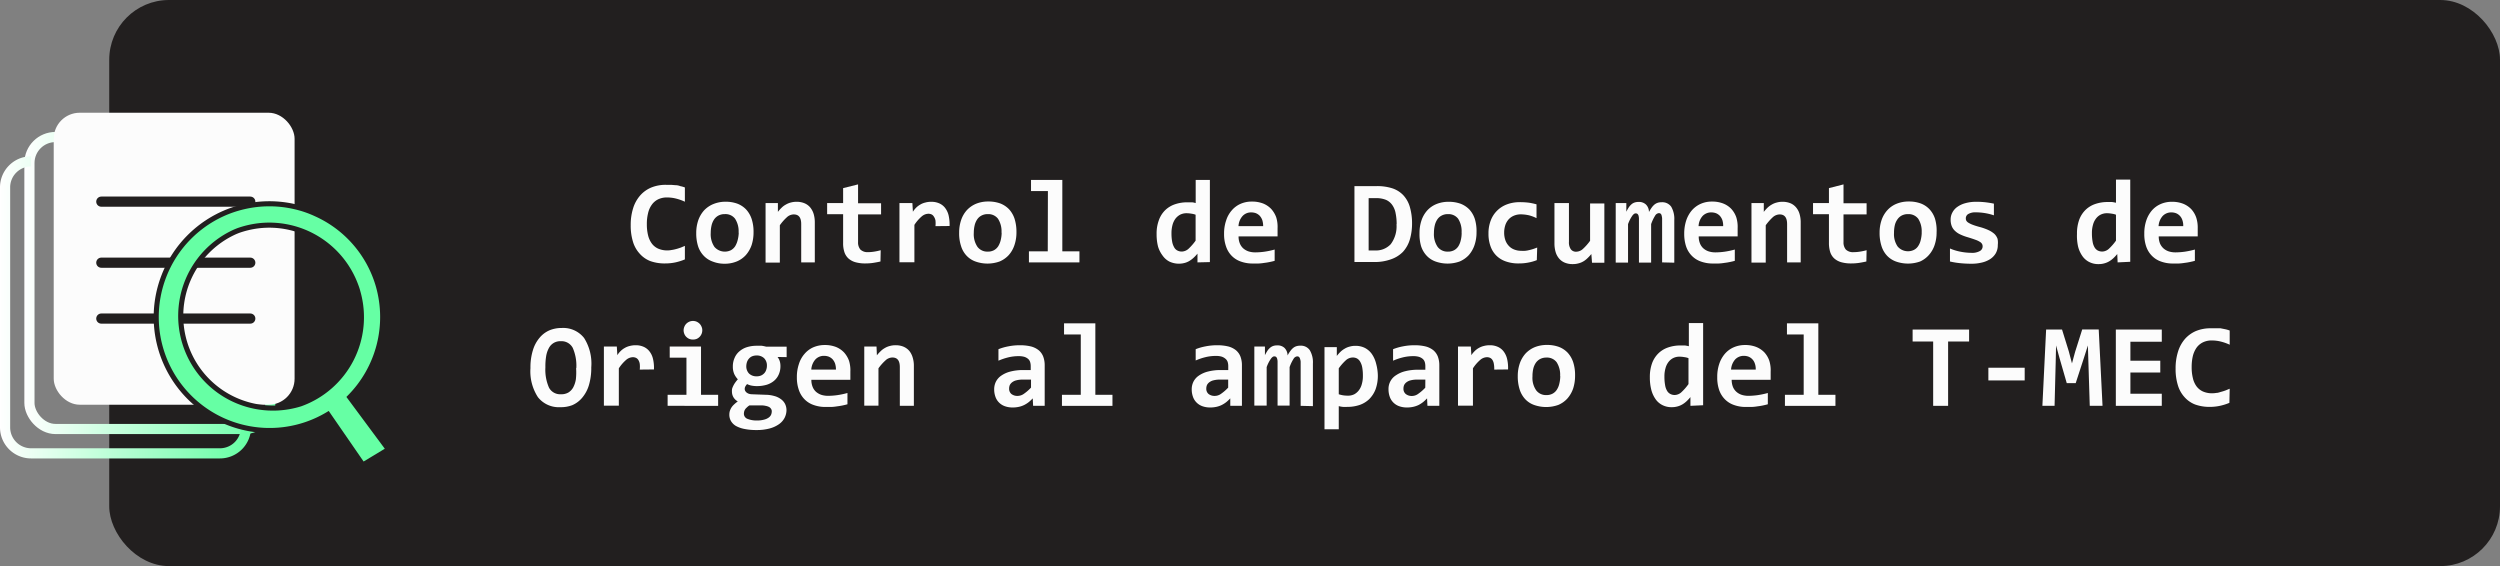
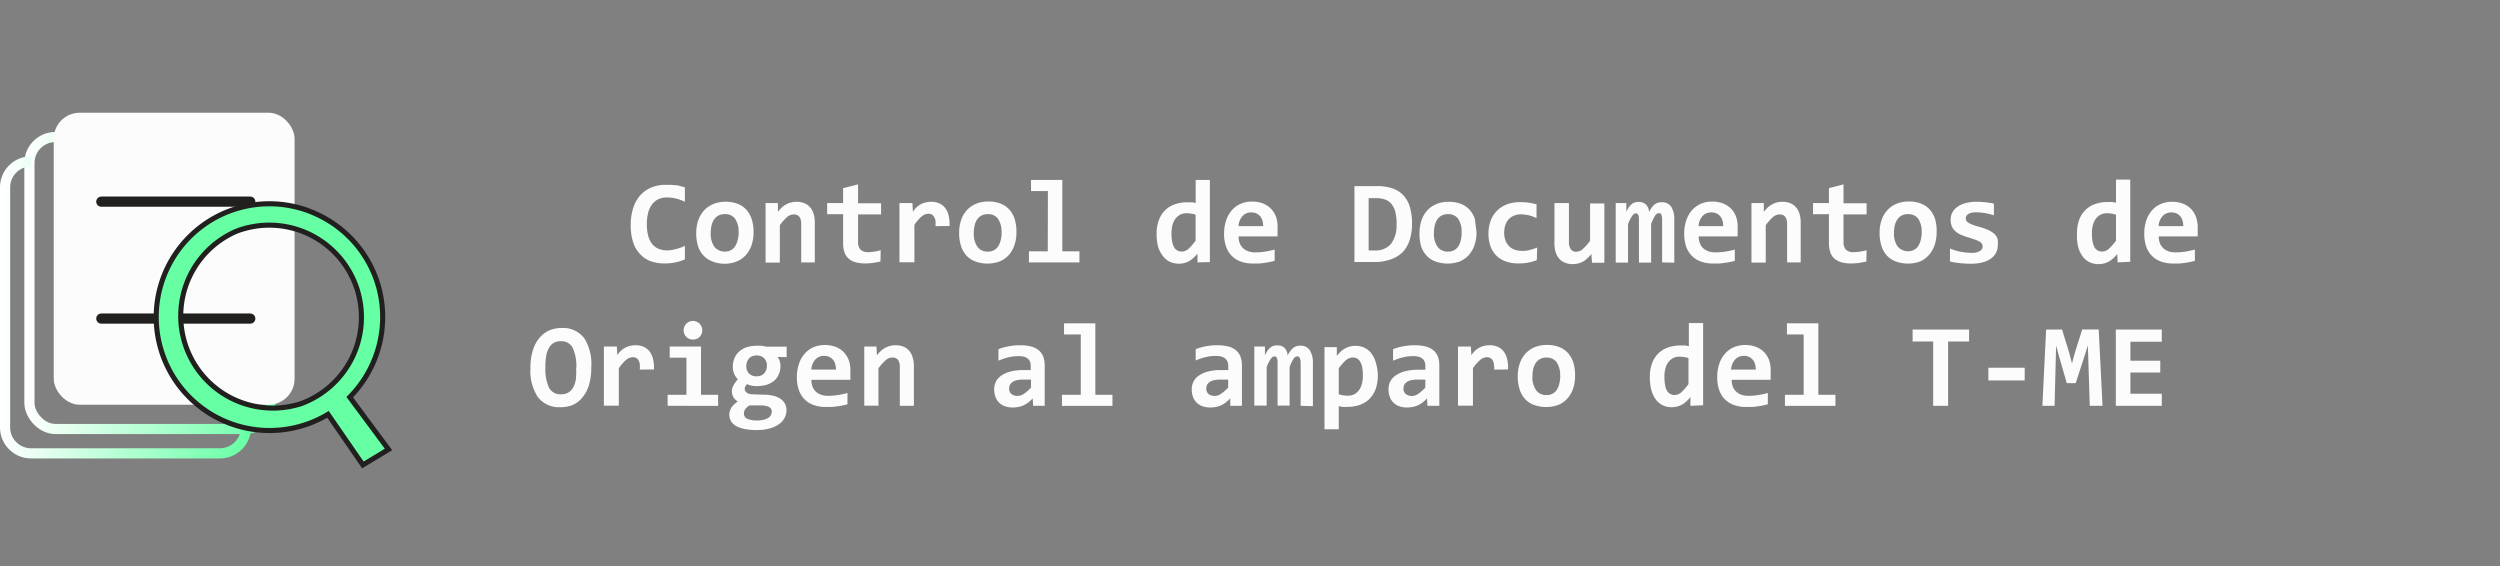
<svg xmlns="http://www.w3.org/2000/svg" xmlns:xlink="http://www.w3.org/1999/xlink" viewBox="0 0 334.62 75.77">
  <rect x="0" y="0" width="334.62" height="75.77" fill="#808080" stroke="none" />
  <defs>
    <style>.cls-1{fill:#221f1f;}.cls-2,.cls-3,.cls-5{fill:none;stroke-width:1.36px;}.cls-2,.cls-3,.cls-5,.cls-6{stroke-miterlimit:10;}.cls-2{stroke:url(#Degradado_sin_nombre_9);}.cls-3{stroke:url(#Degradado_sin_nombre_9-2);}.cls-4{fill:#fcfcfc;}.cls-5,.cls-6{stroke:#221f1f;}.cls-5{stroke-linecap:round;}.cls-6{fill:#66ffa4;stroke-width:0.68px;}</style>
    <linearGradient id="Degradado_sin_nombre_9" x1="3.26" y1="37.88" x2="36.86" y2="37.88" gradientUnits="userSpaceOnUse">
      <stop offset="0" stop-color="#fff" />
      <stop offset="1" stop-color="#66ffa4" />
    </linearGradient>
    <linearGradient id="Degradado_sin_nombre_9-2" x1="0" y1="41.14" x2="33.6" y2="41.14" xlink:href="#Degradado_sin_nombre_9" />
  </defs>
  <g id="Capa_2" data-name="Capa 2">
    <g id="Capa_1-2" data-name="Capa 1">
-       <rect class="cls-1" x="14.62" width="320" height="75.77" rx="8" />
      <rect class="cls-2" x="3.94" y="18.34" width="32.24" height="39.08" rx="3.48" />
      <path class="cls-3" d="M32.92,57.2a3.48,3.48,0,0,1-3.48,3.48H4.16A3.48,3.48,0,0,1,.68,57.2V25.08A3.48,3.48,0,0,1,4.16,21.6" />
      <rect class="cls-4" x="7.19" y="15.09" width="32.24" height="39.08" rx="3.48" />
      <line class="cls-5" x1="13.56" y1="26.99" x2="33.5" y2="26.99" />
      <line class="cls-5" x1="13.56" y1="42.64" x2="33.5" y2="42.64" />
-       <line class="cls-5" x1="13.56" y1="35.16" x2="33.5" y2="35.16" />
      <path class="cls-6" d="M50.65,38.3h0a15.14,15.14,0,0,0-8.41-9.69h0A13.84,13.84,0,0,0,40,27.8a15.14,15.14,0,0,0-5.81-.41h0a15.5,15.5,0,0,0-3.69.94h0a15.18,15.18,0,1,0,13.4,27.13l4.67,6.77L52,60.16l-5.19-7A15.25,15.25,0,0,0,50.65,38.3ZM40.21,54.06A12.34,12.34,0,0,1,31.53,31l.35-.14a12.74,12.74,0,0,1,2.65-.63,12.34,12.34,0,0,1,13.13,8.08,7.24,7.24,0,0,1,.25.79A12.32,12.32,0,0,1,40.21,54.06Z" />
      <path class="cls-4" d="M91.67,34.72a7.27,7.27,0,0,1-1.31.41,6.45,6.45,0,0,1-1.33.13,5.61,5.61,0,0,1-2-.32,3.64,3.64,0,0,1-1.42-1,4.09,4.09,0,0,1-.89-1.59,7.27,7.27,0,0,1-.3-2.2,7.38,7.38,0,0,1,.33-2.3,4.69,4.69,0,0,1,.94-1.69,4.06,4.06,0,0,1,1.48-1.06,5.06,5.06,0,0,1,2-.36l.66,0,.61.05q.3,0,.6.12a4,4,0,0,1,.63.18V27a6.55,6.55,0,0,0-1.26-.44,5,5,0,0,0-1.09-.13,2.68,2.68,0,0,0-1.25.26,2.27,2.27,0,0,0-.84.73,3.06,3.06,0,0,0-.49,1.13A5.8,5.8,0,0,0,86.58,30a6,6,0,0,0,.16,1.48,3.06,3.06,0,0,0,.5,1.11,2.16,2.16,0,0,0,.86.69,3.08,3.08,0,0,0,1.8.18,4.76,4.76,0,0,0,.61-.13c.2-.05.4-.12.61-.19l.55-.23Z" />
      <path class="cls-4" d="M100.86,31.09a5.49,5.49,0,0,1-.26,1.72,4,4,0,0,1-.77,1.33A3.41,3.41,0,0,1,98.6,35a4.26,4.26,0,0,1-1.65.3A4.33,4.33,0,0,1,95.37,35a3.06,3.06,0,0,1-1.18-.77A3.35,3.35,0,0,1,93.45,33a5.68,5.68,0,0,1-.26-1.79,5.22,5.22,0,0,1,.27-1.72,3.93,3.93,0,0,1,.77-1.32,3.57,3.57,0,0,1,1.23-.85A4.28,4.28,0,0,1,97.1,27a4.57,4.57,0,0,1,1.59.26,3.2,3.2,0,0,1,1.18.78,3.51,3.51,0,0,1,.74,1.28A5.54,5.54,0,0,1,100.86,31.09Zm-2,.05a3.09,3.09,0,0,0-.47-1.86A1.61,1.61,0,0,0,97,28.66a1.72,1.72,0,0,0-.85.2,1.63,1.63,0,0,0-.58.53,2.44,2.44,0,0,0-.33.79,4.37,4.37,0,0,0-.11,1,3,3,0,0,0,.5,1.87,1.84,1.84,0,0,0,2.2.44,1.61,1.61,0,0,0,.57-.53,2.91,2.91,0,0,0,.33-.8A4.48,4.48,0,0,0,98.88,31.14Z" />
      <path class="cls-4" d="M107.24,35.12V30c0-.87-.32-1.3-1-1.3a1.37,1.37,0,0,0-.93.39,6.42,6.42,0,0,0-.93,1.06v5h-1.91V27.18h1.65l0,1.18a4.53,4.53,0,0,1,.5-.56,2.33,2.33,0,0,1,.57-.42,2.48,2.48,0,0,1,.65-.27,2.8,2.8,0,0,1,.79-.1,2.64,2.64,0,0,1,1.06.2,2,2,0,0,1,.76.56,2.54,2.54,0,0,1,.46.88,4,4,0,0,1,.15,1.14v5.33Z" />
      <path class="cls-4" d="M117.85,35c-.34.08-.69.14-1,.19a7,7,0,0,1-1,.07,4.78,4.78,0,0,1-1.34-.16,2.34,2.34,0,0,1-.94-.5,2,2,0,0,1-.55-.86,3.79,3.79,0,0,1-.17-1.24V28.67h-2.14V27.18h2.14v-2l2-.5v2.53h3.08v1.49h-3.08V32.4a1.48,1.48,0,0,0,.31,1,1.37,1.37,0,0,0,1,.35,5.5,5.5,0,0,0,.91-.08,7,7,0,0,0,.81-.18Z" />
      <path class="cls-4" d="M125.21,30.27a3.52,3.52,0,0,0,0-.76A1.33,1.33,0,0,0,125,29a.74.74,0,0,0-.31-.3,1,1,0,0,0-.43-.09,1.41,1.41,0,0,0-.87.34,5.28,5.28,0,0,0-1,1.15v5h-2V27.18h1.73l.07,1.16a3.42,3.42,0,0,1,.44-.55,2.71,2.71,0,0,1,.55-.41,2.35,2.35,0,0,1,.67-.27,2.87,2.87,0,0,1,.8-.1,2.59,2.59,0,0,1,1.07.21,2,2,0,0,1,.78.61,2.67,2.67,0,0,1,.47,1,5.58,5.58,0,0,1,.13,1.42Z" />
      <path class="cls-4" d="M136.05,31.09a5.22,5.22,0,0,1-.27,1.72,3.79,3.79,0,0,1-.76,1.33,3.5,3.5,0,0,1-1.23.86,4.8,4.8,0,0,1-3.23,0,3,3,0,0,1-1.18-.77,3.23,3.23,0,0,1-.74-1.28,5.4,5.4,0,0,1-.26-1.79,5.22,5.22,0,0,1,.27-1.72,3.77,3.77,0,0,1,.77-1.32,3.57,3.57,0,0,1,1.23-.85,4.28,4.28,0,0,1,1.64-.3,4.61,4.61,0,0,1,1.59.26,3.29,3.29,0,0,1,1.18.78,3.51,3.51,0,0,1,.74,1.28A5.84,5.84,0,0,1,136.05,31.09Zm-2,.05a3.09,3.09,0,0,0-.47-1.86,1.62,1.62,0,0,0-1.37-.62,1.72,1.72,0,0,0-.85.2,1.55,1.55,0,0,0-.58.53,2.44,2.44,0,0,0-.33.79,4.37,4.37,0,0,0-.11,1,3,3,0,0,0,.5,1.87,1.65,1.65,0,0,0,1.37.63,1.7,1.7,0,0,0,.83-.19,1.61,1.61,0,0,0,.57-.53,2.91,2.91,0,0,0,.33-.8A4.48,4.48,0,0,0,134.07,31.14Z" />
      <path class="cls-4" d="M140.26,25.57H138V24.08h4.19v9.56h2.29v1.48h-6.76V33.64h2.52Z" />
      <path class="cls-4" d="M160.28,35.12l0-1.17a5.5,5.5,0,0,1-.52.55,3.28,3.28,0,0,1-.57.43,2.48,2.48,0,0,1-.65.27,3,3,0,0,1-2-.18,2.52,2.52,0,0,1-.92-.8A3.84,3.84,0,0,1,155,33a6.58,6.58,0,0,1-.19-1.66,5.13,5.13,0,0,1,.31-1.89,3.54,3.54,0,0,1,.85-1.33,3.5,3.5,0,0,1,1.3-.78,5,5,0,0,1,1.63-.26c.2,0,.4,0,.6,0s.38.06.54.1v-3.1h1.9v11Zm-3.48-3.9a6,6,0,0,0,.09,1.12,2.33,2.33,0,0,0,.27.76,1,1,0,0,0,.43.43,1.24,1.24,0,0,0,.58.14,1.39,1.39,0,0,0,.93-.39,7.05,7.05,0,0,0,.93-1.07V28.74a2.54,2.54,0,0,0-.56-.14,3.88,3.88,0,0,0-.67-.06,1.88,1.88,0,0,0-.83.19,2,2,0,0,0-.63.53,2.52,2.52,0,0,0-.4.84A4.23,4.23,0,0,0,156.8,31.22Z" />
      <path class="cls-4" d="M171,30.54c0,.13,0,.3,0,.51s0,.4,0,.59h-5.22a2.4,2.4,0,0,0,.16.92,1.84,1.84,0,0,0,.45.67,2.12,2.12,0,0,0,.7.41,2.94,2.94,0,0,0,.91.14,9.16,9.16,0,0,0,1.24-.09,10.5,10.5,0,0,0,1.37-.29v1.51c-.2.06-.42.11-.66.16s-.49.09-.74.12a6.36,6.36,0,0,1-.75.08l-.75,0a4.59,4.59,0,0,1-1.62-.26,3.12,3.12,0,0,1-1.22-.76,3.24,3.24,0,0,1-.76-1.24,5,5,0,0,1-.27-1.72,5.37,5.37,0,0,1,.27-1.76,3.74,3.74,0,0,1,.75-1.36,3.29,3.29,0,0,1,1.17-.88,3.69,3.69,0,0,1,1.54-.31,4.1,4.1,0,0,1,1.5.26,3.08,3.08,0,0,1,1.08.73,3.41,3.41,0,0,1,.67,1.12A4.32,4.32,0,0,1,171,30.54Zm-1.93-.27a2.57,2.57,0,0,0-.12-.82,1.76,1.76,0,0,0-.34-.57,1.53,1.53,0,0,0-.5-.34,1.8,1.8,0,0,0-.62-.11,1.53,1.53,0,0,0-1.17.48,2.17,2.17,0,0,0-.55,1.36Z" />
      <path class="cls-4" d="M189,29.89a7.56,7.56,0,0,1-.29,2.15,4.27,4.27,0,0,1-.92,1.66,4.1,4.1,0,0,1-1.59,1,6.42,6.42,0,0,1-2.32.37h-2.59V24.91h3a6.63,6.63,0,0,1,2.05.29,3.56,3.56,0,0,1,1.47.91,3.87,3.87,0,0,1,.88,1.54A7.76,7.76,0,0,1,189,29.89Zm-2.06.12a7.19,7.19,0,0,0-.14-1.47,2.74,2.74,0,0,0-.45-1.1,2,2,0,0,0-.84-.69,3.43,3.43,0,0,0-1.32-.23h-1v7H184a2.69,2.69,0,0,0,2.15-.84A4,4,0,0,0,186.92,30Z" />
-       <path class="cls-4" d="M197.63,31.09a5.22,5.22,0,0,1-.27,1.72,4,4,0,0,1-.76,1.33,3.59,3.59,0,0,1-1.23.86,4.8,4.8,0,0,1-3.23,0,3,3,0,0,1-1.18-.77,3.36,3.36,0,0,1-.75-1.28A5.69,5.69,0,0,1,190,31.2a5.22,5.22,0,0,1,.27-1.72,3.77,3.77,0,0,1,.77-1.32,3.39,3.39,0,0,1,1.23-.85,4.24,4.24,0,0,1,1.64-.3,4.65,4.65,0,0,1,1.59.26,3.29,3.29,0,0,1,1.18.78,3.49,3.49,0,0,1,.73,1.28A5.53,5.53,0,0,1,197.63,31.09Zm-2,.05a3.09,3.09,0,0,0-.46-1.86,1.62,1.62,0,0,0-1.37-.62,1.7,1.7,0,0,0-.85.2,1.55,1.55,0,0,0-.58.53,2.44,2.44,0,0,0-.33.79,4.37,4.37,0,0,0-.11,1,3,3,0,0,0,.5,1.87,1.65,1.65,0,0,0,1.37.63,1.72,1.72,0,0,0,.83-.19,1.61,1.61,0,0,0,.57-.53,2.63,2.63,0,0,0,.32-.8A4,4,0,0,0,195.64,31.14Z" />
+       <path class="cls-4" d="M197.63,31.09a5.22,5.22,0,0,1-.27,1.72,4,4,0,0,1-.76,1.33,3.59,3.59,0,0,1-1.23.86,4.8,4.8,0,0,1-3.23,0,3,3,0,0,1-1.18-.77,3.36,3.36,0,0,1-.75-1.28A5.69,5.69,0,0,1,190,31.2a5.22,5.22,0,0,1,.27-1.72,3.77,3.77,0,0,1,.77-1.32,3.39,3.39,0,0,1,1.23-.85,4.24,4.24,0,0,1,1.64-.3,4.65,4.65,0,0,1,1.59.26,3.29,3.29,0,0,1,1.18.78,3.49,3.49,0,0,1,.73,1.28Zm-2,.05a3.09,3.09,0,0,0-.46-1.86,1.62,1.62,0,0,0-1.37-.62,1.7,1.7,0,0,0-.85.2,1.55,1.55,0,0,0-.58.53,2.44,2.44,0,0,0-.33.79,4.37,4.37,0,0,0-.11,1,3,3,0,0,0,.5,1.87,1.65,1.65,0,0,0,1.37.63,1.72,1.72,0,0,0,.83-.19,1.61,1.61,0,0,0,.57-.53,2.63,2.63,0,0,0,.32-.8A4,4,0,0,0,195.64,31.14Z" />
      <path class="cls-4" d="M205.7,34.82a6,6,0,0,1-1.17.33,6.39,6.39,0,0,1-1.25.11,5,5,0,0,1-1.7-.26,3.32,3.32,0,0,1-1.27-.76,3.28,3.28,0,0,1-.8-1.26,4.87,4.87,0,0,1-.28-1.73,4.76,4.76,0,0,1,.3-1.73,3.68,3.68,0,0,1,2.16-2.16,4.74,4.74,0,0,1,1.72-.3,9.4,9.4,0,0,1,1.3.08,9.09,9.09,0,0,1,.95.21V29.2a5,5,0,0,0-1-.38,5.29,5.29,0,0,0-1.08-.13,2.4,2.4,0,0,0-.95.18,2,2,0,0,0-.71.5,2.2,2.2,0,0,0-.44.78,3.18,3.18,0,0,0-.15,1,3.05,3.05,0,0,0,.16,1,2.16,2.16,0,0,0,.47.77,1.9,1.9,0,0,0,.72.48,2.54,2.54,0,0,0,.94.17,3.2,3.2,0,0,0,.52,0,3.66,3.66,0,0,0,.56-.1,5.44,5.44,0,0,0,.54-.15c.18-.06.35-.12.51-.19Z" />
      <path class="cls-4" d="M210,27.18v5.18a1.61,1.61,0,0,0,.25,1,.84.84,0,0,0,.73.33,1.36,1.36,0,0,0,.92-.4,6.92,6.92,0,0,0,.93-1.06v-5h1.91v7.94h-1.65L213,34a5.43,5.43,0,0,1-.51.55,2.82,2.82,0,0,1-.55.43,2.41,2.41,0,0,1-.66.27,2.8,2.8,0,0,1-.79.1,2.67,2.67,0,0,1-1.06-.2,2,2,0,0,1-.76-.56,2.39,2.39,0,0,1-.46-.88,4.11,4.11,0,0,1-.15-1.15V27.18Z" />
      <path class="cls-4" d="M222.47,35.12v-5.4c0-.2,0-.38,0-.52a2.62,2.62,0,0,0-.07-.38.48.48,0,0,0-.13-.22.39.39,0,0,0-.25-.07.64.64,0,0,0-.48.33A5.53,5.53,0,0,0,221,30v5.15h-1.63v-5.4c0-.2,0-.38,0-.52a1.78,1.78,0,0,0-.06-.38.49.49,0,0,0-.14-.22.39.39,0,0,0-.25-.07q-.21,0-.45.33a4.82,4.82,0,0,0-.56,1.11v5.15h-1.65V27.18h1.42l0,1.16a5.35,5.35,0,0,1,.34-.6,2.14,2.14,0,0,1,.37-.41,1.24,1.24,0,0,1,.42-.23,1.59,1.59,0,0,1,.5-.07,1.34,1.34,0,0,1,1,.35,1.41,1.41,0,0,1,.4,1,5.25,5.25,0,0,1,.37-.6,2.17,2.17,0,0,1,.38-.41,1.39,1.39,0,0,1,.43-.23,1.7,1.7,0,0,1,.51-.07,1.47,1.47,0,0,1,1.29.6,3.26,3.26,0,0,1,.41,1.8v5.69Z" />
      <path class="cls-4" d="M232.58,30.54c0,.13,0,.3,0,.51s0,.4,0,.59h-5.21a2.4,2.4,0,0,0,.16.92,1.73,1.73,0,0,0,.45.67,2,2,0,0,0,.7.41,2.94,2.94,0,0,0,.91.14,9.16,9.16,0,0,0,1.24-.09,10.5,10.5,0,0,0,1.37-.29v1.51c-.2.06-.42.11-.66.16s-.49.09-.74.12a6.31,6.31,0,0,1-.76.08l-.74,0a4.59,4.59,0,0,1-1.62-.26,3.12,3.12,0,0,1-1.22-.76,3.26,3.26,0,0,1-.77-1.24,5.32,5.32,0,0,1-.26-1.72,5.66,5.66,0,0,1,.26-1.76,4.06,4.06,0,0,1,.75-1.36,3.42,3.42,0,0,1,1.18-.88,3.65,3.65,0,0,1,1.54-.31,4,4,0,0,1,1.49.26,3,3,0,0,1,1.09.73,3.22,3.22,0,0,1,.66,1.12A4.31,4.31,0,0,1,232.58,30.54Zm-1.94-.27a2.33,2.33,0,0,0-.11-.82,1.76,1.76,0,0,0-.34-.57,1.53,1.53,0,0,0-.5-.34,1.84,1.84,0,0,0-.62-.11,1.57,1.57,0,0,0-1.18.48,2.17,2.17,0,0,0-.54,1.36Z" />
      <path class="cls-4" d="M239.2,35.12V30c0-.87-.33-1.3-1-1.3a1.41,1.41,0,0,0-.93.39,6.92,6.92,0,0,0-.93,1.06v5h-1.91V27.18h1.65l0,1.18a5.51,5.51,0,0,1,.5-.56,2.79,2.79,0,0,1,.57-.42,2.41,2.41,0,0,1,.66-.27,2.68,2.68,0,0,1,.78-.1,2.72,2.72,0,0,1,1.07.2,2,2,0,0,1,.75.56,2.39,2.39,0,0,1,.46.88,4,4,0,0,1,.15,1.14v5.33Z" />
      <path class="cls-4" d="M249.81,35c-.35.08-.69.14-1,.19a7,7,0,0,1-1,.07,4.85,4.85,0,0,1-1.35-.16,2.41,2.41,0,0,1-.94-.5,2,2,0,0,1-.55-.86,4.08,4.08,0,0,1-.17-1.24V28.67h-2.13V27.18h2.13v-2l1.95-.5v2.53h3.09v1.49h-3.09V32.4a1.48,1.48,0,0,0,.31,1,1.37,1.37,0,0,0,1.05.35,5.4,5.4,0,0,0,.91-.08,7.76,7.76,0,0,0,.82-.18Z" />
      <path class="cls-4" d="M259.21,31.09a5.22,5.22,0,0,1-.27,1.72,3.81,3.81,0,0,1-.77,1.33A3.46,3.46,0,0,1,257,35a4.83,4.83,0,0,1-3.24,0,3.14,3.14,0,0,1-1.18-.77,3.35,3.35,0,0,1-.74-1.28,5.68,5.68,0,0,1-.26-1.79,5.22,5.22,0,0,1,.27-1.72,3.79,3.79,0,0,1,.78-1.32,3.39,3.39,0,0,1,1.23-.85,4.24,4.24,0,0,1,1.64-.3,4.55,4.55,0,0,1,1.58.26,3.12,3.12,0,0,1,1.18.78,3.37,3.37,0,0,1,.74,1.28A5.53,5.53,0,0,1,259.21,31.09Zm-2,.05a3.09,3.09,0,0,0-.46-1.86,1.62,1.62,0,0,0-1.37-.62,1.76,1.76,0,0,0-.86.2,1.61,1.61,0,0,0-.57.53,2.25,2.25,0,0,0-.34.79,4.37,4.37,0,0,0-.1,1A2.9,2.9,0,0,0,254,33a1.82,1.82,0,0,0,2.19.44,1.46,1.46,0,0,0,.57-.53,2.41,2.41,0,0,0,.33-.8A4.48,4.48,0,0,0,257.22,31.14Z" />
      <path class="cls-4" d="M267.4,32.79a2.15,2.15,0,0,1-.3,1.16,2.39,2.39,0,0,1-.8.78,3.58,3.58,0,0,1-1.12.43,5.54,5.54,0,0,1-1.29.14,14.66,14.66,0,0,1-1.57-.08A10.17,10.17,0,0,1,261,35V33.26a6.77,6.77,0,0,0,1.46.44,7.69,7.69,0,0,0,1.38.14A2.09,2.09,0,0,0,265,33.6a.7.7,0,0,0,.37-.62.62.62,0,0,0-.08-.33.78.78,0,0,0-.29-.28,2.85,2.85,0,0,0-.6-.28c-.27-.1-.61-.21-1-.33a6.29,6.29,0,0,1-1-.37,2.52,2.52,0,0,1-.73-.49,1.71,1.71,0,0,1-.44-.65,2.34,2.34,0,0,1-.14-.87,1.91,1.91,0,0,1,.22-.91,2.12,2.12,0,0,1,.65-.76,3.38,3.38,0,0,1,1.08-.51,5.3,5.3,0,0,1,1.52-.19,10.16,10.16,0,0,1,1.32.08c.39.05.73.11,1,.17v1.56a7.75,7.75,0,0,0-2.46-.4,1.82,1.82,0,0,0-.94.21.66.66,0,0,0-.36.59.68.68,0,0,0,.07.32.81.81,0,0,0,.28.27,3.16,3.16,0,0,0,.58.28c.24.09.57.2,1,.31a7.45,7.45,0,0,1,1.15.42,3.23,3.23,0,0,1,.76.5,1.79,1.79,0,0,1,.41.65A2.53,2.53,0,0,1,267.4,32.79Z" />
      <path class="cls-4" d="M283.44,35.12,283.39,34a5.43,5.43,0,0,1-.51.55,3.28,3.28,0,0,1-.57.43,2.63,2.63,0,0,1-.65.27,2.71,2.71,0,0,1-.77.1,2.65,2.65,0,0,1-1.25-.28,2.44,2.44,0,0,1-.92-.8,3.84,3.84,0,0,1-.57-1.26A6.58,6.58,0,0,1,278,31.3a5.35,5.35,0,0,1,.3-1.89,3.56,3.56,0,0,1,.86-1.33,3.43,3.43,0,0,1,1.3-.78,5,5,0,0,1,1.63-.26c.2,0,.4,0,.6,0a5.06,5.06,0,0,1,.53.1v-3.1h1.91v11ZM280,31.22a6,6,0,0,0,.09,1.12,2.12,2.12,0,0,0,.26.76,1.11,1.11,0,0,0,.43.43,1.28,1.28,0,0,0,.59.14,1.37,1.37,0,0,0,.92-.39,7.05,7.05,0,0,0,.93-1.07V28.74a2.4,2.4,0,0,0-.56-.14,3.68,3.68,0,0,0-.66-.06,1.85,1.85,0,0,0-.83.19,1.79,1.79,0,0,0-.63.53,2.34,2.34,0,0,0-.4.84A3.86,3.86,0,0,0,280,31.22Z" />
      <path class="cls-4" d="M294.16,30.54c0,.13,0,.3,0,.51s0,.4,0,.59h-5.22a2.6,2.6,0,0,0,.16.92,1.86,1.86,0,0,0,.46.67,2,2,0,0,0,.7.41,2.9,2.9,0,0,0,.91.14,9.28,9.28,0,0,0,1.24-.09,10.86,10.86,0,0,0,1.37-.29v1.51c-.2.06-.43.11-.66.16s-.49.09-.74.12a6.31,6.31,0,0,1-.76.08l-.74,0a4.55,4.55,0,0,1-1.62-.26,3.12,3.12,0,0,1-1.22-.76,3.26,3.26,0,0,1-.77-1.24,5.06,5.06,0,0,1-.26-1.72,5.38,5.38,0,0,1,.26-1.76A4.06,4.06,0,0,1,288,28.2a3.32,3.32,0,0,1,1.18-.88,3.65,3.65,0,0,1,1.54-.31,4,4,0,0,1,1.49.26,3.12,3.12,0,0,1,1.09.73,3.22,3.22,0,0,1,.66,1.12A4.31,4.31,0,0,1,294.16,30.54Zm-1.94-.27a2.11,2.11,0,0,0-.12-.82,1.47,1.47,0,0,0-.34-.57,1.43,1.43,0,0,0-.5-.34,1.74,1.74,0,0,0-.61-.11,1.57,1.57,0,0,0-1.18.48,2.23,2.23,0,0,0-.55,1.36Z" />
      <path class="cls-4" d="M79.14,49.17a8.06,8.06,0,0,1-.32,2.4,4.68,4.68,0,0,1-.89,1.66,3.57,3.57,0,0,1-1.33,1A4.22,4.22,0,0,1,75,54.5a3.55,3.55,0,0,1-3-1.34,6.33,6.33,0,0,1-1-3.89,7.73,7.73,0,0,1,.33-2.4,4.61,4.61,0,0,1,.89-1.66,3.57,3.57,0,0,1,1.33-1,4.22,4.22,0,0,1,1.63-.31,3.55,3.55,0,0,1,3,1.34A6.4,6.4,0,0,1,79.14,49.17Zm-2,.1a5.94,5.94,0,0,0-.48-2.71,1.7,1.7,0,0,0-1.6-.89,1.7,1.7,0,0,0-1.59.91,3.46,3.46,0,0,0-.37,1.1A8.31,8.31,0,0,0,73,49.17a5.94,5.94,0,0,0,.48,2.71,1.69,1.69,0,0,0,1.59.89,1.88,1.88,0,0,0,1-.23,1.85,1.85,0,0,0,.65-.68,3.47,3.47,0,0,0,.36-1.1A8.25,8.25,0,0,0,77.11,49.27Z" />
      <path class="cls-4" d="M85.63,49.47a3.45,3.45,0,0,0,0-.76,1.33,1.33,0,0,0-.18-.51.76.76,0,0,0-.32-.3,1,1,0,0,0-.43-.09,1.44,1.44,0,0,0-.87.34,5.28,5.28,0,0,0-1,1.15v5h-2V46.38h1.73l.07,1.16a2.59,2.59,0,0,1,.44-.55,2.41,2.41,0,0,1,.54-.41,2.48,2.48,0,0,1,.67-.27,3,3,0,0,1,.81-.1,2.54,2.54,0,0,1,1.06.21,2,2,0,0,1,.78.61,2.53,2.53,0,0,1,.47,1,5.16,5.16,0,0,1,.13,1.42Z" />
      <path class="cls-4" d="M91.88,47.87H89.64V46.38h4.19v6.46h2.29v1.48H89.36V52.84h2.52ZM94,44.21a1.26,1.26,0,0,1-.36.88,1.36,1.36,0,0,1-.39.27,1.39,1.39,0,0,1-.5.09,1.33,1.33,0,0,1-.49-.09,1.28,1.28,0,0,1-.4-.27,1.16,1.16,0,0,1-.26-.39,1.34,1.34,0,0,1-.1-.49,1.29,1.29,0,0,1,.1-.48,1.2,1.2,0,0,1,.26-.4,1.28,1.28,0,0,1,.4-.27,1.16,1.16,0,0,1,.49-.1,1.21,1.21,0,0,1,.5.1,1.36,1.36,0,0,1,.39.27,1.2,1.2,0,0,1,.26.4A1.12,1.12,0,0,1,94,44.21Z" />
      <path class="cls-4" d="M104.07,47.78a1.74,1.74,0,0,1,.3.57,2.1,2.1,0,0,1,.09.61,2.69,2.69,0,0,1-.23,1.17,2.31,2.31,0,0,1-.65.86,2.79,2.79,0,0,1-1,.52,4.61,4.61,0,0,1-1.28.17,3.71,3.71,0,0,1-.77-.08,2.24,2.24,0,0,1-.53-.19,1.23,1.23,0,0,0-.22.29.65.65,0,0,0-.1.36.54.54,0,0,0,.06.25.83.83,0,0,0,.19.23,1.3,1.3,0,0,0,.29.16,1.43,1.43,0,0,0,.38.07l1.88.07a4.42,4.42,0,0,1,1.14.16,2.56,2.56,0,0,1,.88.41,1.74,1.74,0,0,1,.57.64,1.89,1.89,0,0,1,.2.87,2.34,2.34,0,0,1-.25,1,2.38,2.38,0,0,1-.76.86,3.91,3.91,0,0,1-1.25.57,6.48,6.48,0,0,1-1.74.21,7.87,7.87,0,0,1-1.65-.15A3.78,3.78,0,0,1,98.48,57a1.86,1.86,0,0,1-.65-.66,1.68,1.68,0,0,1-.21-.83,1.7,1.7,0,0,1,.07-.51,2.27,2.27,0,0,1,.21-.45,2.18,2.18,0,0,1,.35-.41,4.39,4.39,0,0,1,.5-.41,1.56,1.56,0,0,1-.58-.56,1.49,1.49,0,0,1-.2-.74A1.57,1.57,0,0,1,98,52a3.07,3.07,0,0,1,.45-.85,3.68,3.68,0,0,1,.31-.38,2.71,2.71,0,0,1-.48-.7,2.43,2.43,0,0,1-.19-1,2.76,2.76,0,0,1,.24-1.18A2.3,2.3,0,0,1,99,47a2.76,2.76,0,0,1,1-.54,4.28,4.28,0,0,1,1.27-.18c.23,0,.46,0,.68,0a4.72,4.72,0,0,1,.59.12h2.75v1.4Zm-4.5,7.6a.73.73,0,0,0,.47.68,3.23,3.23,0,0,0,1.31.22,3.38,3.38,0,0,0,.91-.11,1.75,1.75,0,0,0,.6-.26,1,1,0,0,0,.34-.38,1.23,1.23,0,0,0,.1-.46.56.56,0,0,0-.1-.35.73.73,0,0,0-.27-.25,1.59,1.59,0,0,0-.42-.14,2.72,2.72,0,0,0-.52-.07l-1.68,0a2,2,0,0,0-.37.3,1.1,1.1,0,0,0-.23.27,1.08,1.08,0,0,0-.11.28A1.39,1.39,0,0,0,99.57,55.38ZM99.89,49a1.37,1.37,0,0,0,.37,1,1.41,1.41,0,0,0,1,.37,1.45,1.45,0,0,0,.61-.11,1.32,1.32,0,0,0,.44-.32,1.24,1.24,0,0,0,.25-.45,1.61,1.61,0,0,0,.09-.54,1.37,1.37,0,0,0-.37-1,1.39,1.39,0,0,0-1-.37,1.62,1.62,0,0,0-.61.11,1.18,1.18,0,0,0-.43.32,1.31,1.31,0,0,0-.26.46A1.77,1.77,0,0,0,99.89,49Z" />
      <path class="cls-4" d="M113.82,49.74c0,.13,0,.3,0,.51s0,.4,0,.59h-5.22a2.4,2.4,0,0,0,.16.92,1.76,1.76,0,0,0,.45.67,2.12,2.12,0,0,0,.7.41,2.94,2.94,0,0,0,.91.14,9.16,9.16,0,0,0,1.24-.09,10.5,10.5,0,0,0,1.37-.29v1.51c-.2.06-.42.11-.66.16s-.49.09-.74.12a6.36,6.36,0,0,1-.75.08l-.75,0a4.59,4.59,0,0,1-1.62-.26,3.12,3.12,0,0,1-1.22-.76,3.24,3.24,0,0,1-.76-1.24,5,5,0,0,1-.27-1.72,5.37,5.37,0,0,1,.27-1.76,3.74,3.74,0,0,1,.75-1.36,3.29,3.29,0,0,1,1.17-.88,3.85,3.85,0,0,1,1.54-.31,4.1,4.1,0,0,1,1.5.26,3.08,3.08,0,0,1,1.08.73,3.41,3.41,0,0,1,.67,1.12A4.32,4.32,0,0,1,113.82,49.74Zm-1.93-.27a2.57,2.57,0,0,0-.12-.82,1.76,1.76,0,0,0-.34-.57,1.53,1.53,0,0,0-.5-.34,1.78,1.78,0,0,0-.61-.11,1.54,1.54,0,0,0-1.18.48,2.25,2.25,0,0,0-.55,1.36Z" />
      <path class="cls-4" d="M120.44,54.32V49.15c0-.87-.32-1.3-1-1.3a1.37,1.37,0,0,0-.92.39,6.43,6.43,0,0,0-.94,1.06v5h-1.9V46.38h1.64l.05,1.18a4.59,4.59,0,0,1,.51-.56,2.49,2.49,0,0,1,.56-.42,2.41,2.41,0,0,1,.66-.27,2.71,2.71,0,0,1,.79-.1,2.67,2.67,0,0,1,1.06.2,2.12,2.12,0,0,1,.76.56,2.53,2.53,0,0,1,.45.88,3.7,3.7,0,0,1,.16,1.14v5.33Z" />
      <path class="cls-4" d="M138.28,54.32l-.05-1a5.94,5.94,0,0,1-.52.49,3.51,3.51,0,0,1-.61.39,3,3,0,0,1-.71.25,3.76,3.76,0,0,1-.85.09,3,3,0,0,1-1.07-.18,2.06,2.06,0,0,1-.77-.5,2,2,0,0,1-.47-.77,2.91,2.91,0,0,1-.16-1,2.27,2.27,0,0,1,.23-1,2.18,2.18,0,0,1,.73-.82,3.72,3.72,0,0,1,1.22-.54,6.69,6.69,0,0,1,1.71-.2h1V49a1.87,1.87,0,0,0-.08-.55.94.94,0,0,0-.28-.42,1.48,1.48,0,0,0-.5-.27,2.65,2.65,0,0,0-.75-.09,5.79,5.79,0,0,0-1.38.16,7.71,7.71,0,0,0-1.33.45V46.74a6.92,6.92,0,0,1,1.32-.38,7.76,7.76,0,0,1,1.55-.15,6.13,6.13,0,0,1,1.52.17,2.8,2.8,0,0,1,1,.5,2.1,2.1,0,0,1,.6.84,3.28,3.28,0,0,1,.2,1.18v5.42ZM138,50.81h-1.16a3.11,3.11,0,0,0-.82.1,1.48,1.48,0,0,0-.55.26,1.08,1.08,0,0,0-.31.37,1.22,1.22,0,0,0-.09.46.9.9,0,0,0,.31.74,1.29,1.29,0,0,0,.85.25,1.46,1.46,0,0,0,.83-.29,5.81,5.81,0,0,0,.94-.82Z" />
      <path class="cls-4" d="M144.66,44.77h-2.24V43.28h4.19v9.56h2.29v1.48h-6.76V52.84h2.52Z" />
      <path class="cls-4" d="M164.67,54.32l0-1a5.94,5.94,0,0,1-.52.49,3.51,3.51,0,0,1-.61.39,3,3,0,0,1-.71.25,3.76,3.76,0,0,1-.85.09,3,3,0,0,1-1.07-.18,2.06,2.06,0,0,1-.77-.5,2,2,0,0,1-.47-.77,2.91,2.91,0,0,1-.16-1,2.27,2.27,0,0,1,.23-1,2.18,2.18,0,0,1,.73-.82,3.72,3.72,0,0,1,1.22-.54,6.69,6.69,0,0,1,1.71-.2h1V49a1.87,1.87,0,0,0-.08-.55A.94.94,0,0,0,164,48a1.48,1.48,0,0,0-.5-.27,2.65,2.65,0,0,0-.75-.09,5.85,5.85,0,0,0-1.38.16,7.71,7.71,0,0,0-1.33.45V46.74a6.92,6.92,0,0,1,1.32-.38,7.84,7.84,0,0,1,1.55-.15,6.13,6.13,0,0,1,1.52.17,2.73,2.73,0,0,1,1,.5,2.1,2.1,0,0,1,.6.84,3.28,3.28,0,0,1,.2,1.18v5.42Zm-.28-3.51h-1.16a3.17,3.17,0,0,0-.82.1,1.48,1.48,0,0,0-.55.26,1.08,1.08,0,0,0-.31.37,1.22,1.22,0,0,0-.09.46.9.9,0,0,0,.31.74,1.3,1.3,0,0,0,.85.25,1.44,1.44,0,0,0,.83-.29,5.81,5.81,0,0,0,.94-.82Z" />
      <path class="cls-4" d="M174.09,54.32v-5.4c0-.2,0-.38,0-.52A1.58,1.58,0,0,0,174,48a.48.48,0,0,0-.14-.23.36.36,0,0,0-.24-.07.64.64,0,0,0-.48.33,5.26,5.26,0,0,0-.53,1.11v5.15H171v-5.4c0-.2,0-.38,0-.52a1.58,1.58,0,0,0-.06-.37.48.48,0,0,0-.14-.23.39.39,0,0,0-.25-.07q-.21,0-.45.33a4.64,4.64,0,0,0-.56,1.11v5.15h-1.65V46.38h1.42l0,1.16a5.35,5.35,0,0,1,.34-.6,1.85,1.85,0,0,1,.37-.41,1.24,1.24,0,0,1,.42-.23,1.51,1.51,0,0,1,.5-.07,1.34,1.34,0,0,1,1,.35,1.46,1.46,0,0,1,.4,1,4.14,4.14,0,0,1,.37-.6,2.17,2.17,0,0,1,.38-.41,1.28,1.28,0,0,1,.43-.23,1.61,1.61,0,0,1,.51-.07,1.44,1.44,0,0,1,1.28.6,3.17,3.17,0,0,1,.42,1.8v5.69Z" />
      <path class="cls-4" d="M184.42,50.21a5.35,5.35,0,0,1-.3,1.89,3.78,3.78,0,0,1-.86,1.33,3.5,3.5,0,0,1-1.3.78,5.08,5.08,0,0,1-1.64.25,3.9,3.9,0,0,1-.59,0,3.73,3.73,0,0,1-.54-.1v3.1h-1.91v-11h1.65l0,1.18a5.51,5.51,0,0,1,.5-.56,2.79,2.79,0,0,1,.57-.42,2.41,2.41,0,0,1,.66-.27,2.68,2.68,0,0,1,.78-.1,2.77,2.77,0,0,1,1.25.28,2.62,2.62,0,0,1,.92.8,3.84,3.84,0,0,1,.57,1.26A6.53,6.53,0,0,1,184.42,50.21Zm-2,.08a6,6,0,0,0-.09-1.12,2.26,2.26,0,0,0-.27-.75,1.14,1.14,0,0,0-.43-.44,1.21,1.21,0,0,0-.58-.13,1.41,1.41,0,0,0-.93.39,6.92,6.92,0,0,0-.93,1.06v3.47a4.14,4.14,0,0,0,.56.14,4.91,4.91,0,0,0,.67.05,1.87,1.87,0,0,0,.83-.18,1.91,1.91,0,0,0,.63-.54,2.34,2.34,0,0,0,.4-.84A3.83,3.83,0,0,0,182.42,50.29Z" />
      <path class="cls-4" d="M191.06,54.32l-.05-1a5.94,5.94,0,0,1-.52.49,3.85,3.85,0,0,1-.6.39,3.22,3.22,0,0,1-.72.25,3.76,3.76,0,0,1-.85.09,3,3,0,0,1-1.07-.18,2.06,2.06,0,0,1-.77-.5,2,2,0,0,1-.47-.77,2.91,2.91,0,0,1-.16-1,2.14,2.14,0,0,1,1-1.86,3.81,3.81,0,0,1,1.22-.54,6.69,6.69,0,0,1,1.71-.2h1V49a1.87,1.87,0,0,0-.08-.55.94.94,0,0,0-.28-.42,1.48,1.48,0,0,0-.5-.27,2.65,2.65,0,0,0-.75-.09,5.85,5.85,0,0,0-1.38.16,7.71,7.71,0,0,0-1.33.45V46.74a6.92,6.92,0,0,1,1.32-.38,7.84,7.84,0,0,1,1.55-.15,6.13,6.13,0,0,1,1.52.17,2.73,2.73,0,0,1,1,.5,2.1,2.1,0,0,1,.6.84,3.28,3.28,0,0,1,.2,1.18v5.42Zm-.28-3.51h-1.16a3.17,3.17,0,0,0-.82.1,1.48,1.48,0,0,0-.55.26,1.08,1.08,0,0,0-.31.37,1.22,1.22,0,0,0-.09.46.9.9,0,0,0,.31.74A1.3,1.3,0,0,0,189,53a1.44,1.44,0,0,0,.83-.29,5.81,5.81,0,0,0,.94-.82Z" />
      <path class="cls-4" d="M200,49.47a3.45,3.45,0,0,0-.05-.76,1.33,1.33,0,0,0-.18-.51.76.76,0,0,0-.32-.3,1,1,0,0,0-.43-.09,1.44,1.44,0,0,0-.87.34,5.28,5.28,0,0,0-1,1.15v5h-2V46.38h1.72l.07,1.16a3,3,0,0,1,.45-.55,2.41,2.41,0,0,1,.54-.41,2.48,2.48,0,0,1,.67-.27,3,3,0,0,1,.81-.1,2.54,2.54,0,0,1,1.06.21,2,2,0,0,1,.78.61,2.67,2.67,0,0,1,.47,1,5.16,5.16,0,0,1,.13,1.42Z" />
      <path class="cls-4" d="M210.82,50.29a5.49,5.49,0,0,1-.26,1.72,4,4,0,0,1-.77,1.33,3.46,3.46,0,0,1-1.22.86,4.83,4.83,0,0,1-3.24,0,3,3,0,0,1-1.18-.77,3.35,3.35,0,0,1-.74-1.28,5.68,5.68,0,0,1-.26-1.79,5.22,5.22,0,0,1,.27-1.72,3.93,3.93,0,0,1,.77-1.32,3.57,3.57,0,0,1,1.23-.85,4.33,4.33,0,0,1,1.65-.3,4.55,4.55,0,0,1,1.58.26,3.2,3.2,0,0,1,1.18.78,3.51,3.51,0,0,1,.74,1.28A5.54,5.54,0,0,1,210.82,50.29Zm-2,.05a3.09,3.09,0,0,0-.47-1.86,1.61,1.61,0,0,0-1.37-.62,1.75,1.75,0,0,0-.85.2,1.63,1.63,0,0,0-.58.53,2.44,2.44,0,0,0-.33.79,4.37,4.37,0,0,0-.1,1,2.9,2.9,0,0,0,.5,1.87,1.63,1.63,0,0,0,1.36.63,1.67,1.67,0,0,0,.83-.19,1.53,1.53,0,0,0,.57-.53,2.41,2.41,0,0,0,.33-.8A4.48,4.48,0,0,0,208.84,50.34Z" />
      <path class="cls-4" d="M226.26,54.32l0-1.17a5.43,5.43,0,0,1-.51.55,3.28,3.28,0,0,1-.57.43,2.63,2.63,0,0,1-.65.27,2.71,2.71,0,0,1-.77.1,2.65,2.65,0,0,1-1.25-.28,2.44,2.44,0,0,1-.92-.8,3.84,3.84,0,0,1-.57-1.26,6.58,6.58,0,0,1-.19-1.66,5.35,5.35,0,0,1,.3-1.89,3.56,3.56,0,0,1,.86-1.33,3.43,3.43,0,0,1,1.3-.78,5,5,0,0,1,1.63-.26c.2,0,.4,0,.6,0a5.06,5.06,0,0,1,.53.1v-3.1h1.91v11Zm-3.48-3.9a6,6,0,0,0,.09,1.12,2.12,2.12,0,0,0,.26.76,1.07,1.07,0,0,0,.44.43,1.21,1.21,0,0,0,.58.14,1.37,1.37,0,0,0,.92-.39,7.05,7.05,0,0,0,.93-1.07V47.94a2.4,2.4,0,0,0-.56-.14,3.68,3.68,0,0,0-.66-.06,1.85,1.85,0,0,0-.83.19,1.79,1.79,0,0,0-.63.53,2.34,2.34,0,0,0-.4.84A3.86,3.86,0,0,0,222.78,50.42Z" />
      <path class="cls-4" d="M237,49.74c0,.13,0,.3,0,.51s0,.4,0,.59h-5.22a2.6,2.6,0,0,0,.16.92,1.78,1.78,0,0,0,.46.67,2,2,0,0,0,.7.41,2.9,2.9,0,0,0,.91.14,9.28,9.28,0,0,0,1.24-.09,10.86,10.86,0,0,0,1.37-.29v1.51c-.2.06-.43.11-.66.16s-.49.09-.74.12a6.31,6.31,0,0,1-.76.08l-.74,0a4.55,4.55,0,0,1-1.62-.26,3.12,3.12,0,0,1-1.22-.76,3.26,3.26,0,0,1-.77-1.24,5.06,5.06,0,0,1-.26-1.72,5.38,5.38,0,0,1,.26-1.76,4.06,4.06,0,0,1,.75-1.36,3.32,3.32,0,0,1,1.18-.88,3.81,3.81,0,0,1,1.54-.31,4,4,0,0,1,1.49.26,3.12,3.12,0,0,1,1.09.73,3.22,3.22,0,0,1,.66,1.12A4.31,4.31,0,0,1,237,49.74ZM235,49.47a2.11,2.11,0,0,0-.12-.82,1.47,1.47,0,0,0-.34-.57,1.43,1.43,0,0,0-.5-.34,1.74,1.74,0,0,0-.61-.11,1.57,1.57,0,0,0-1.18.48,2.25,2.25,0,0,0-.55,1.36Z" />
      <path class="cls-4" d="M241.42,44.77h-2.24V43.28h4.2v9.56h2.29v1.48h-6.76V52.84h2.51Z" />
      <path class="cls-4" d="M260.75,45.71v8.61h-2V45.71H256v-1.6h7.56v1.6Z" />
      <path class="cls-4" d="M266.14,50.92v-1.7H271v1.7Z" />
      <path class="cls-4" d="M279.71,54.32l-.18-5.77-.07-2.31-.5,1.57-1.13,3.47h-1.2l-1-3.47-.43-1.57-.05,2.26L275,54.32h-1.63l.5-10.21H276l.9,2.9.43,1.63.42-1.54.95-3h2.21l.51,10.21Z" />
      <path class="cls-4" d="M283.2,54.32V44.11h6.15v1.63h-4.2v2.54h4v1.58h-4V52.7h4.2v1.62Z" />
-       <path class="cls-4" d="M298.4,53.92a7.12,7.12,0,0,1-1.32.41,6.29,6.29,0,0,1-1.32.13,5.61,5.61,0,0,1-1.95-.32,3.67,3.67,0,0,1-1.43-1,4.08,4.08,0,0,1-.88-1.59,7.27,7.27,0,0,1-.3-2.2,7.38,7.38,0,0,1,.33-2.3,4.68,4.68,0,0,1,.93-1.69,4.15,4.15,0,0,1,1.48-1.06,5.11,5.11,0,0,1,2-.36l.66,0,.61,0,.6.12a4.34,4.34,0,0,1,.63.18v1.9a6.55,6.55,0,0,0-1.26-.44,5.11,5.11,0,0,0-1.1-.13,2.64,2.64,0,0,0-1.24.26,2.3,2.3,0,0,0-.85.73,3.42,3.42,0,0,0-.49,1.13,6.34,6.34,0,0,0-.15,1.43,6,6,0,0,0,.16,1.48,3,3,0,0,0,.49,1.11,2.23,2.23,0,0,0,.86.69,3,3,0,0,0,1.25.24,3.74,3.74,0,0,0,.55-.05c.2,0,.41-.08.61-.14a6.17,6.17,0,0,0,.61-.19l.56-.23Z" />
    </g>
  </g>
</svg>